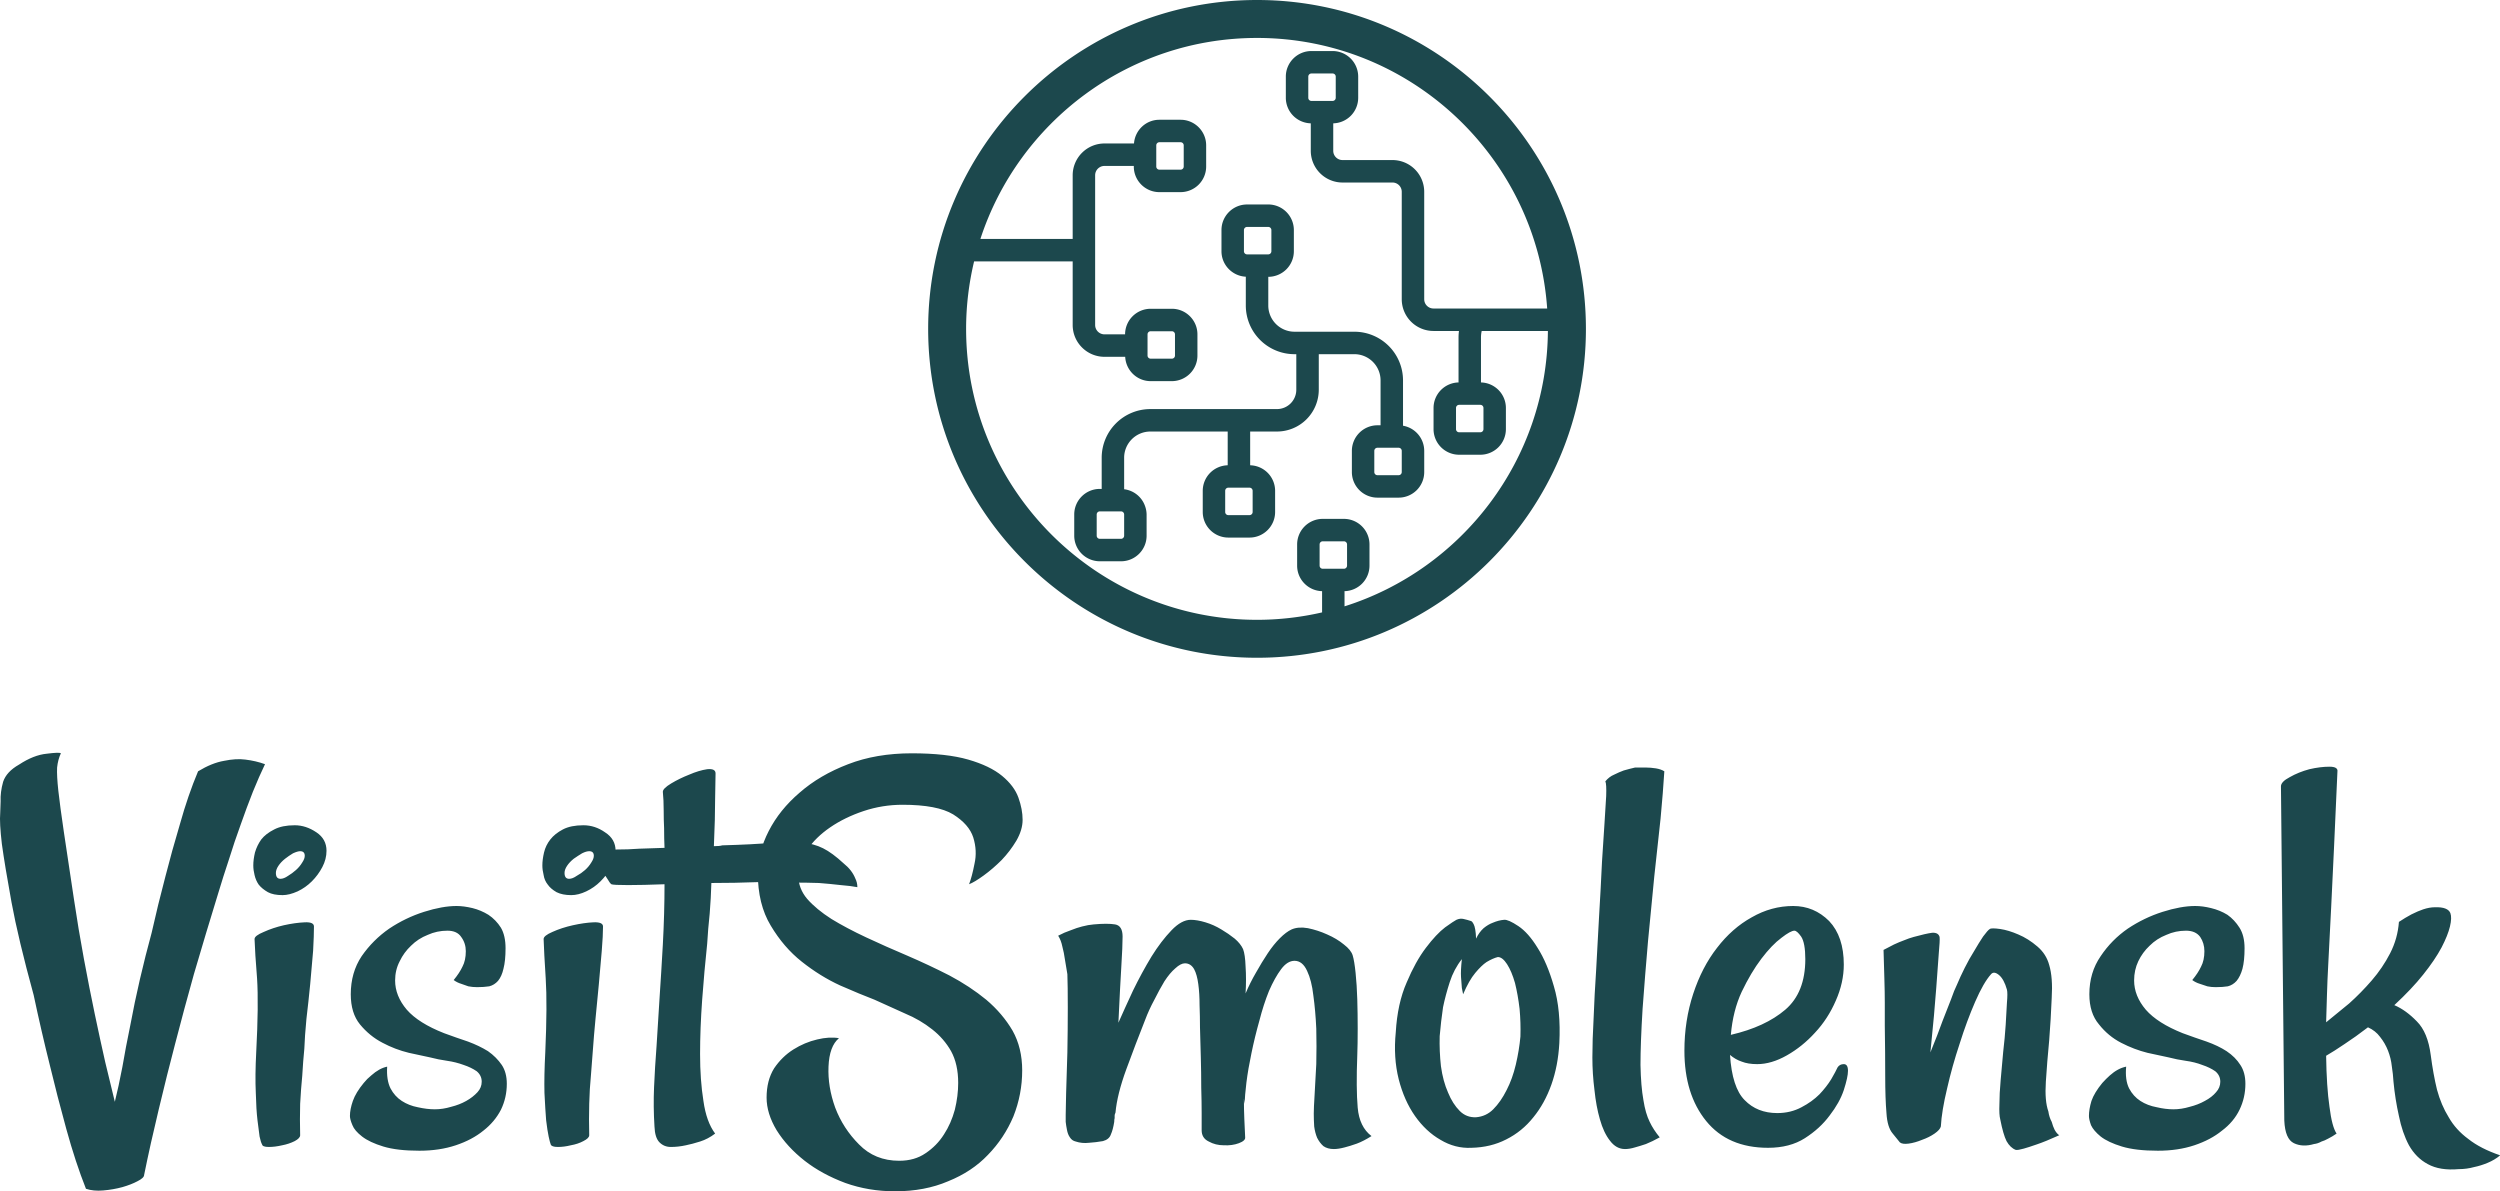
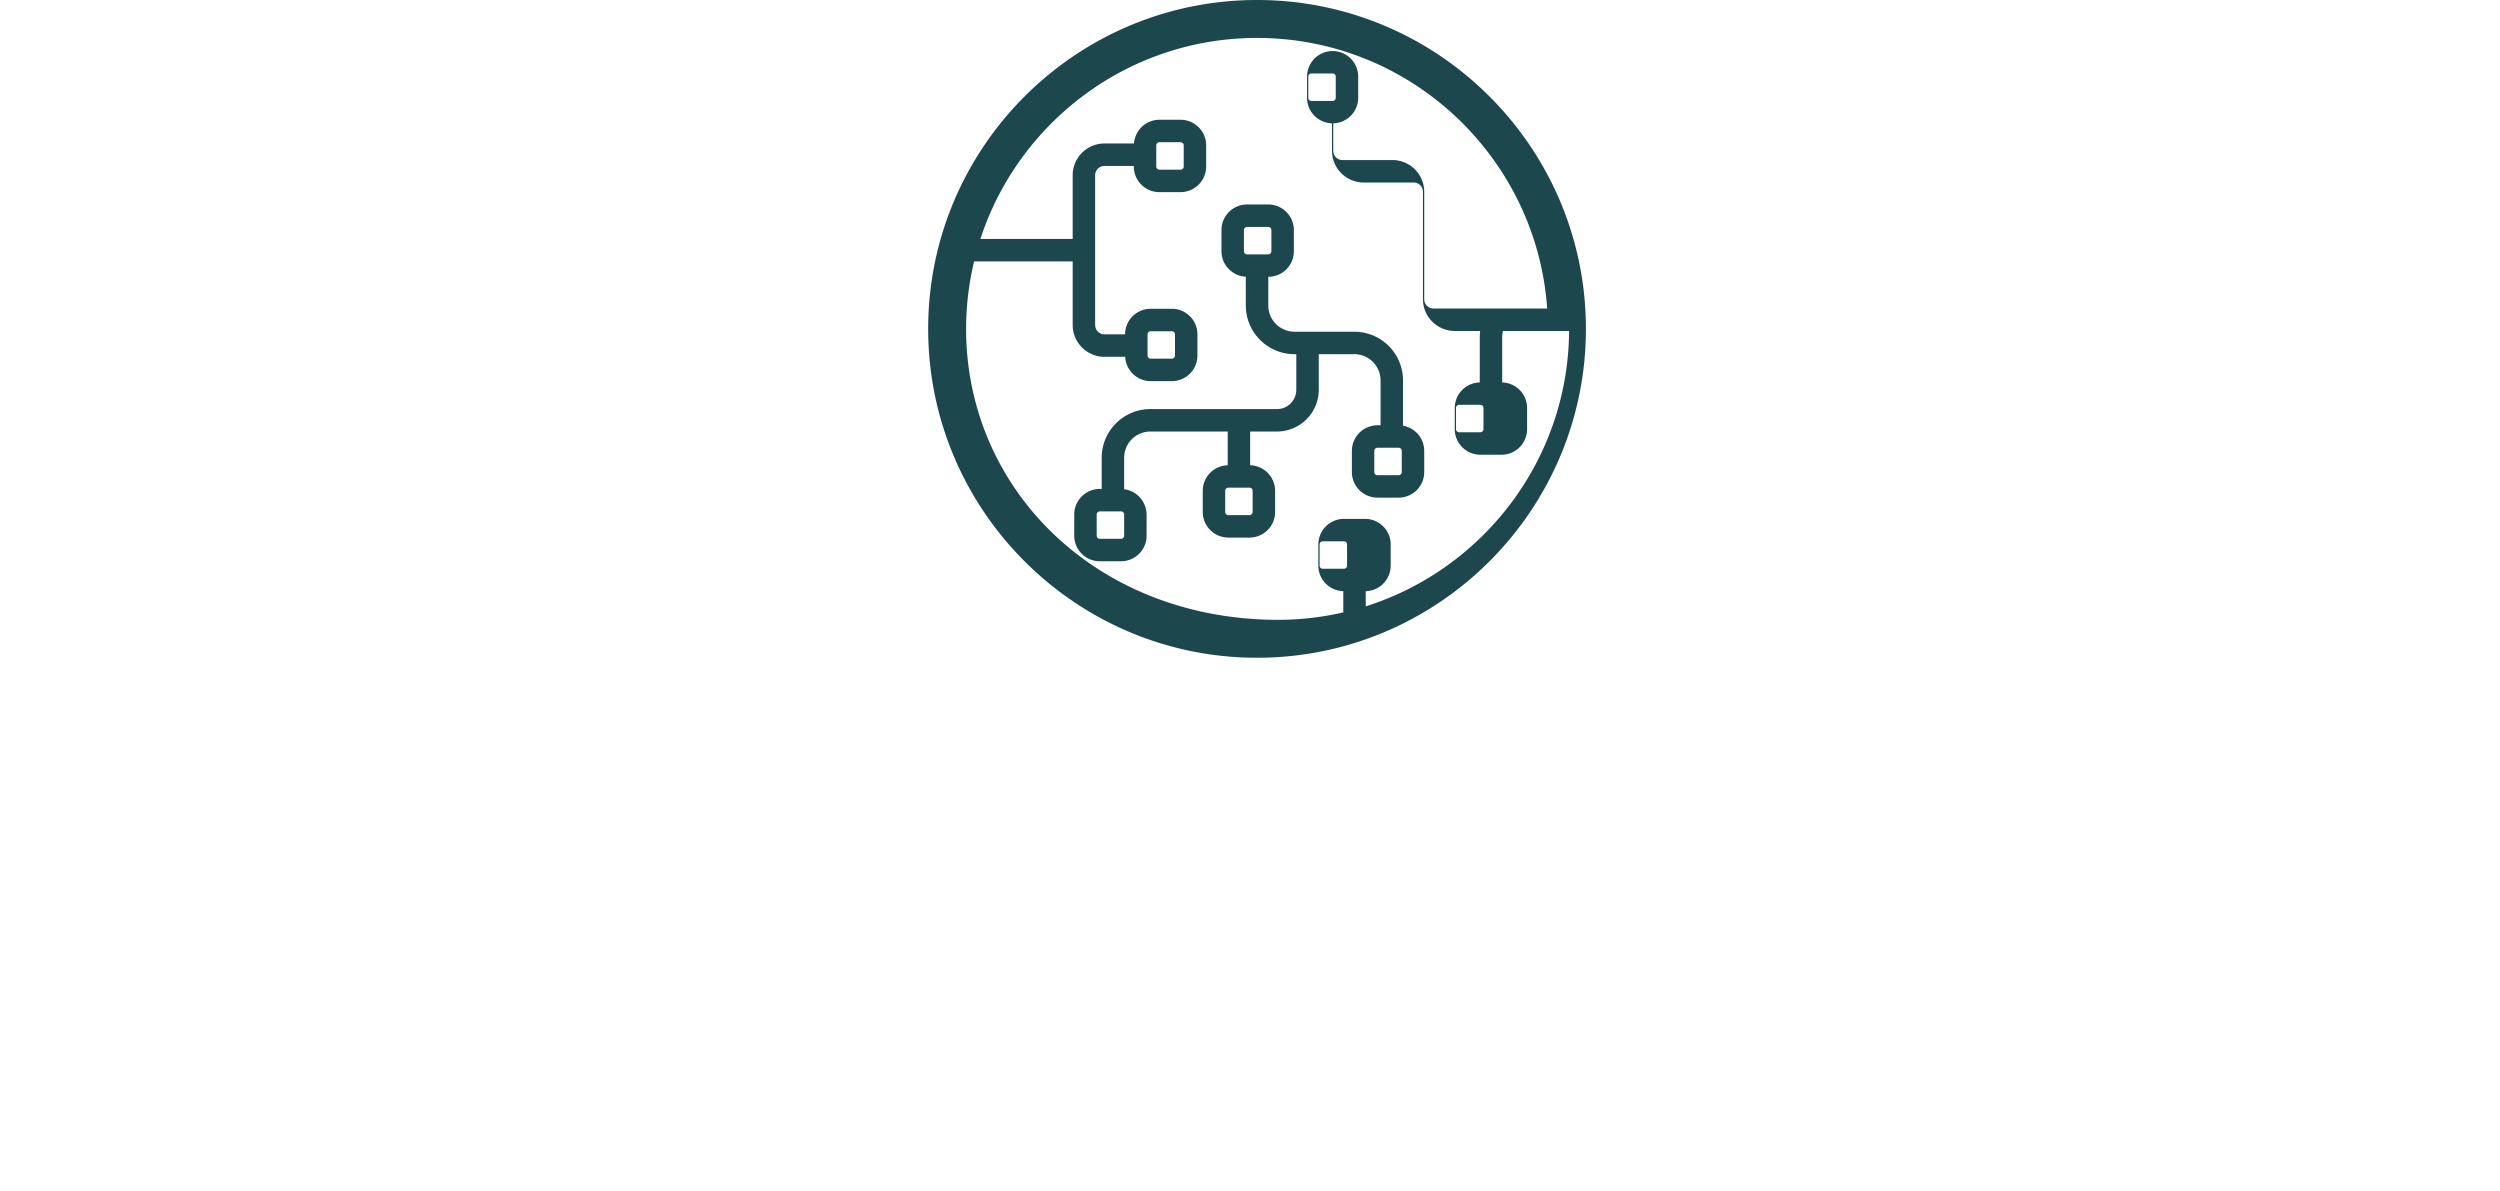
<svg xmlns="http://www.w3.org/2000/svg" data-v-423bf9ae="" viewBox="0 0 342.073 163" class="iconAbove">
  <g data-v-423bf9ae="" id="63e4e010-2bcc-4da2-a453-a19c3f9035c1" fill="#1C484D" transform="matrix(5.724,0,0,5.724,-0.773,84.3)">
-     <path d="M0.94 9.06L0.94 9.06Q0.57 7.71 0.41 6.84Q0.25 5.96 0.18 5.45Q0.12 4.94 0.14 4.71Q0.15 4.48 0.15 4.43L0.15 4.43Q0.14 4.21 0.21 3.96Q0.29 3.72 0.59 3.55L0.59 3.55Q0.94 3.32 1.25 3.29Q1.56 3.25 1.59 3.28L1.59 3.28Q1.52 3.43 1.50 3.62Q1.49 3.81 1.53 4.18Q1.57 4.54 1.66 5.15Q1.75 5.76 1.90 6.75L1.90 6.75Q2.01 7.49 2.14 8.19Q2.27 8.89 2.40 9.51Q2.53 10.13 2.65 10.66Q2.78 11.20 2.88 11.61L2.88 11.61Q2.97 11.25 3.06 10.78Q3.14 10.31 3.25 9.78Q3.35 9.24 3.48 8.68Q3.61 8.12 3.76 7.57L3.76 7.57Q3.91 6.90 4.09 6.22L4.09 6.22Q4.24 5.63 4.44 4.96Q4.63 4.28 4.87 3.71L4.87 3.71Q5.20 3.51 5.49 3.46Q5.78 3.40 6.00 3.43L6.00 3.43Q6.25 3.46 6.47 3.54L6.47 3.54Q6.33 3.83 6.18 4.20Q6.03 4.58 5.89 4.98Q5.74 5.39 5.61 5.81Q5.47 6.23 5.35 6.63L5.35 6.63Q5.06 7.57 4.77 8.56L4.77 8.56Q4.54 9.38 4.32 10.23L4.32 10.23Q4.13 10.95 3.93 11.79Q3.73 12.62 3.58 13.36L3.58 13.36Q3.58 13.43 3.42 13.51Q3.27 13.59 3.06 13.65Q2.84 13.71 2.60 13.73Q2.37 13.75 2.19 13.69L2.19 13.69Q1.94 13.06 1.72 12.26Q1.50 11.46 1.33 10.75L1.33 10.75Q1.12 9.91 0.94 9.06ZM6.22 7.72L6.22 7.72Q6.22 7.64 6.44 7.55Q6.66 7.45 6.92 7.39Q7.19 7.33 7.42 7.32Q7.64 7.31 7.64 7.42L7.64 7.42Q7.64 7.63 7.62 8.00Q7.59 8.38 7.55 8.80Q7.51 9.21 7.46 9.63Q7.42 10.05 7.41 10.34L7.41 10.34Q7.38 10.64 7.36 10.99L7.36 10.99Q7.33 11.29 7.31 11.66Q7.30 12.03 7.31 12.41L7.31 12.41Q7.31 12.48 7.18 12.55Q7.04 12.62 6.88 12.65Q6.71 12.69 6.56 12.69Q6.41 12.69 6.40 12.63L6.40 12.63Q6.37 12.58 6.34 12.44Q6.32 12.30 6.29 12.05Q6.26 11.80 6.25 11.40Q6.23 10.99 6.26 10.42L6.26 10.42Q6.32 9.28 6.28 8.66Q6.23 8.04 6.22 7.72ZM7.18 5.00L7.18 5.00Q7.45 5.00 7.70 5.17Q7.94 5.33 7.94 5.61L7.94 5.61Q7.94 5.81 7.84 6.00Q7.74 6.19 7.59 6.34Q7.44 6.49 7.25 6.58Q7.05 6.67 6.89 6.67L6.89 6.67Q6.67 6.67 6.54 6.60Q6.40 6.52 6.32 6.42Q6.25 6.32 6.22 6.19Q6.19 6.07 6.19 5.96L6.19 5.96Q6.19 5.82 6.23 5.65Q6.28 5.48 6.38 5.34Q6.49 5.20 6.69 5.10Q6.88 5.00 7.18 5.00ZM6.84 6.28L6.84 6.28Q6.92 6.28 7.02 6.21Q7.12 6.15 7.21 6.07Q7.30 5.99 7.36 5.89Q7.42 5.80 7.42 5.73L7.42 5.73Q7.42 5.62 7.31 5.62L7.31 5.62Q7.25 5.62 7.14 5.67Q7.04 5.73 6.95 5.80Q6.85 5.88 6.79 5.97Q6.73 6.06 6.73 6.14L6.73 6.14Q6.73 6.28 6.84 6.28ZM10.75 9.97L10.75 9.97Q11.05 10.08 11.32 10.17Q11.59 10.27 11.80 10.40Q12.00 10.54 12.13 10.73Q12.25 10.91 12.25 11.18L12.25 11.18Q12.25 11.51 12.11 11.80Q11.96 12.09 11.69 12.30Q11.42 12.52 11.03 12.65Q10.64 12.78 10.16 12.78L10.16 12.78Q9.63 12.78 9.30 12.68Q8.97 12.58 8.79 12.44Q8.61 12.30 8.56 12.17Q8.50 12.03 8.50 11.95L8.50 11.95Q8.50 11.79 8.57 11.59Q8.64 11.39 8.83 11.16L8.83 11.16Q8.91 11.06 9.01 10.98L9.01 10.98Q9.20 10.81 9.39 10.77L9.39 10.77Q9.37 11.09 9.47 11.29Q9.57 11.48 9.74 11.59Q9.91 11.70 10.12 11.74Q10.34 11.79 10.53 11.79L10.53 11.79Q10.72 11.79 10.92 11.73Q11.12 11.68 11.28 11.59Q11.44 11.50 11.55 11.38Q11.65 11.27 11.65 11.13L11.65 11.13Q11.65 10.98 11.53 10.88Q11.40 10.79 11.22 10.73Q11.03 10.66 10.82 10.63Q10.61 10.60 10.42 10.55L10.42 10.55Q10.23 10.51 9.91 10.44Q9.58 10.36 9.28 10.20Q8.97 10.04 8.74 9.76Q8.52 9.49 8.52 9.04L8.52 9.04Q8.52 8.52 8.78 8.13Q9.05 7.74 9.44 7.47Q9.83 7.21 10.27 7.07Q10.71 6.93 11.05 6.93L11.05 6.93Q11.22 6.93 11.43 6.98Q11.63 7.03 11.81 7.14Q11.99 7.26 12.11 7.45Q12.22 7.64 12.22 7.94L12.22 7.94Q12.22 8.24 12.17 8.43Q12.13 8.61 12.04 8.72Q11.95 8.82 11.83 8.85Q11.70 8.87 11.54 8.87L11.54 8.87Q11.43 8.87 11.33 8.85L11.33 8.85Q11.25 8.82 11.16 8.79Q11.06 8.76 10.98 8.70L10.98 8.70Q11.12 8.53 11.19 8.38Q11.27 8.23 11.27 8.01L11.27 8.01Q11.27 7.82 11.16 7.67Q11.06 7.52 10.83 7.52L10.83 7.52Q10.58 7.52 10.36 7.62Q10.13 7.71 9.96 7.88Q9.79 8.04 9.69 8.25Q9.58 8.46 9.58 8.71L9.58 8.71Q9.58 9.08 9.86 9.41Q10.14 9.73 10.75 9.97ZM13.13 7.72L13.13 7.72Q13.13 7.64 13.34 7.55Q13.56 7.45 13.83 7.39Q14.10 7.33 14.32 7.32Q14.55 7.31 14.55 7.42L14.55 7.42Q14.55 7.63 14.52 8.00Q14.49 8.38 14.45 8.80Q14.41 9.21 14.37 9.63Q14.33 10.05 14.31 10.34L14.31 10.34Q14.29 10.64 14.26 10.99L14.26 10.99Q14.23 11.29 14.22 11.66Q14.21 12.03 14.22 12.41L14.22 12.41Q14.22 12.48 14.08 12.55Q13.95 12.62 13.78 12.65Q13.62 12.69 13.47 12.69Q13.32 12.69 13.30 12.63L13.30 12.63Q13.28 12.58 13.25 12.44Q13.22 12.30 13.19 12.05Q13.17 11.80 13.15 11.40Q13.14 10.99 13.17 10.42L13.17 10.42Q13.22 9.28 13.18 8.66Q13.14 8.04 13.13 7.72ZM14.08 5.00L14.08 5.00Q14.36 5.00 14.60 5.17Q14.85 5.33 14.85 5.61L14.85 5.61Q14.85 5.81 14.75 6.00Q14.64 6.19 14.49 6.34Q14.34 6.49 14.15 6.58Q13.96 6.67 13.79 6.67L13.79 6.67Q13.58 6.67 13.44 6.60Q13.30 6.52 13.23 6.42Q13.15 6.32 13.13 6.19Q13.10 6.07 13.10 5.96L13.10 5.96Q13.10 5.82 13.14 5.65Q13.18 5.48 13.29 5.34Q13.40 5.20 13.59 5.10Q13.78 5.00 14.08 5.00ZM13.74 6.28L13.74 6.28Q13.82 6.28 13.92 6.21Q14.03 6.15 14.12 6.07Q14.21 5.99 14.27 5.89Q14.33 5.80 14.33 5.73L14.33 5.73Q14.33 5.62 14.22 5.62L14.22 5.62Q14.15 5.62 14.05 5.67Q13.95 5.73 13.85 5.80Q13.75 5.88 13.69 5.97Q13.63 6.06 13.63 6.14L13.63 6.14Q13.63 6.28 13.74 6.28ZM20.63 6.48L20.63 6.48Q20.48 6.45 20.23 6.43Q19.97 6.40 19.71 6.38L19.71 6.38Q19.41 6.37 19.07 6.37L19.07 6.37Q18.73 6.34 18.22 6.36Q17.71 6.38 17.14 6.38L17.14 6.38Q17.13 6.74 17.10 7.11Q17.06 7.48 17.04 7.83L17.04 7.83Q16.97 8.49 16.92 9.17Q16.87 9.86 16.87 10.47Q16.87 11.09 16.95 11.59Q17.02 12.09 17.23 12.37L17.23 12.37Q17.06 12.50 16.87 12.56Q16.68 12.62 16.53 12.65L16.53 12.65Q16.35 12.69 16.17 12.69L16.17 12.69Q16.01 12.69 15.90 12.58Q15.79 12.47 15.78 12.20L15.78 12.20Q15.75 11.73 15.77 11.26Q15.79 10.79 15.83 10.27Q15.86 9.75 15.90 9.15Q15.94 8.56 15.98 7.85L15.98 7.85Q16.02 7.11 16.02 6.41L16.02 6.41Q15.50 6.43 15.15 6.43Q14.79 6.43 14.75 6.41L14.75 6.41Q14.71 6.38 14.66 6.29L14.66 6.29Q14.60 6.21 14.51 6.04Q14.42 5.88 14.29 5.58L14.29 5.58Q14.55 5.58 14.85 5.58Q15.16 5.58 15.42 5.56L15.42 5.56Q15.72 5.55 16.02 5.54L16.02 5.54Q16.01 5.32 16.01 5.07L16.01 5.07Q16.00 4.88 16.00 4.64Q16.00 4.40 15.98 4.20L15.98 4.20Q15.98 4.12 16.18 4.00Q16.38 3.88 16.61 3.79Q16.84 3.69 17.04 3.66Q17.24 3.64 17.24 3.76L17.24 3.76Q17.24 3.88 17.23 4.35Q17.23 4.83 17.20 5.50L17.20 5.50Q17.34 5.50 17.40 5.48L17.40 5.48Q18.13 5.46 18.57 5.42Q19.02 5.39 19.30 5.41Q19.59 5.44 19.81 5.55Q20.03 5.66 20.30 5.91L20.30 5.91Q20.40 5.99 20.47 6.08L20.47 6.08Q20.54 6.17 20.58 6.27Q20.63 6.37 20.63 6.48ZM20.19 10.09L20.19 10.09Q19.96 10.28 19.94 10.77Q19.92 11.25 20.10 11.75Q20.29 12.25 20.67 12.63Q21.05 13.02 21.63 13.02L21.63 13.02Q22.00 13.02 22.26 12.84Q22.53 12.66 22.70 12.39Q22.87 12.13 22.96 11.80Q23.04 11.47 23.04 11.16L23.04 11.16Q23.04 10.71 22.87 10.40Q22.70 10.10 22.42 9.88Q22.13 9.65 21.77 9.50Q21.41 9.34 21.04 9.17L21.04 9.17Q20.70 9.04 20.22 8.83Q19.74 8.61 19.30 8.26Q18.87 7.92 18.56 7.40Q18.25 6.89 18.25 6.14L18.25 6.14Q18.25 5.65 18.51 5.14Q18.77 4.63 19.25 4.22Q19.73 3.80 20.41 3.54Q21.08 3.28 21.93 3.28L21.93 3.28Q22.76 3.28 23.28 3.43Q23.80 3.58 24.09 3.82Q24.38 4.06 24.48 4.34Q24.58 4.62 24.58 4.87L24.58 4.87Q24.58 5.11 24.43 5.37Q24.28 5.62 24.08 5.83Q23.87 6.04 23.65 6.20Q23.43 6.36 23.30 6.41L23.30 6.41Q23.37 6.23 23.43 5.92Q23.50 5.61 23.40 5.29Q23.30 4.98 22.92 4.74Q22.54 4.51 21.71 4.51L21.71 4.51Q21.23 4.51 20.78 4.66Q20.33 4.81 19.98 5.05Q19.63 5.29 19.43 5.59Q19.22 5.89 19.22 6.21L19.22 6.21Q19.22 6.51 19.43 6.76Q19.65 7.01 20.01 7.24Q20.37 7.46 20.84 7.68Q21.31 7.90 21.83 8.12L21.83 8.12Q22.34 8.34 22.83 8.59Q23.32 8.85 23.71 9.17Q24.10 9.50 24.34 9.91Q24.57 10.32 24.57 10.86L24.57 10.86Q24.57 11.43 24.36 11.96Q24.14 12.48 23.75 12.88Q23.37 13.28 22.80 13.51Q22.24 13.75 21.53 13.75L21.53 13.75Q20.90 13.75 20.34 13.55Q19.78 13.34 19.37 13.02Q18.95 12.69 18.70 12.29Q18.46 11.89 18.46 11.51L18.46 11.51Q18.46 11.10 18.64 10.81Q18.83 10.53 19.10 10.36Q19.37 10.19 19.67 10.12Q19.96 10.05 20.19 10.09ZM28.46 8.30L28.46 8.30Q28.36 8.30 28.23 8.42Q28.10 8.53 27.97 8.73Q27.85 8.93 27.73 9.17Q27.60 9.41 27.51 9.65L27.51 9.65Q27.28 10.23 27.06 10.83Q26.84 11.43 26.80 11.87L26.80 11.87Q26.78 11.91 26.78 11.94Q26.78 11.98 26.78 12.00L26.78 12.00Q26.77 12.03 26.77 12.09L26.77 12.09Q26.74 12.28 26.69 12.39Q26.65 12.51 26.50 12.55L26.50 12.55Q26.33 12.58 26.17 12.59Q26.00 12.61 25.85 12.56L25.85 12.56Q25.76 12.54 25.71 12.46Q25.66 12.39 25.64 12.28Q25.62 12.18 25.61 12.09Q25.61 11.99 25.61 11.92L25.61 11.92Q25.61 11.84 25.62 11.41Q25.63 10.98 25.65 10.43Q25.66 9.88 25.66 9.36Q25.66 8.83 25.65 8.56L25.65 8.56Q25.62 8.37 25.59 8.20L25.59 8.20Q25.57 8.05 25.53 7.90Q25.50 7.75 25.43 7.64L25.43 7.64Q25.58 7.56 25.73 7.51Q25.88 7.45 26.00 7.42L26.00 7.42Q26.15 7.38 26.28 7.37L26.28 7.37Q26.61 7.34 26.79 7.37Q26.97 7.40 26.97 7.66L26.97 7.66Q26.97 7.89 26.94 8.37Q26.91 8.86 26.87 9.72L26.87 9.72Q27.02 9.38 27.22 8.95Q27.43 8.52 27.66 8.14Q27.89 7.77 28.14 7.51Q28.38 7.26 28.60 7.26L28.60 7.26Q28.75 7.26 28.95 7.32Q29.15 7.38 29.33 7.49Q29.50 7.59 29.65 7.71Q29.79 7.83 29.85 7.96L29.85 7.96Q29.90 8.09 29.91 8.38Q29.93 8.67 29.91 9.02L29.91 9.02Q30.02 8.76 30.16 8.52Q30.30 8.27 30.44 8.06Q30.58 7.85 30.73 7.70Q30.88 7.55 31.01 7.49L31.01 7.49Q31.17 7.42 31.40 7.46Q31.64 7.51 31.86 7.61Q32.09 7.71 32.26 7.85Q32.43 7.98 32.47 8.11L32.47 8.11Q32.51 8.24 32.54 8.53Q32.57 8.82 32.58 9.16Q32.59 9.50 32.59 9.86Q32.59 10.23 32.58 10.50L32.58 10.50Q32.55 11.29 32.59 11.75Q32.63 12.21 32.92 12.43L32.92 12.43Q32.73 12.55 32.57 12.61Q32.40 12.67 32.28 12.70L32.28 12.70Q32.13 12.74 32.02 12.74L32.02 12.74Q31.87 12.74 31.77 12.67Q31.68 12.59 31.62 12.47Q31.57 12.35 31.55 12.20Q31.54 12.04 31.54 11.89L31.54 11.89Q31.54 11.76 31.56 11.44Q31.58 11.12 31.60 10.71Q31.61 10.29 31.60 9.86Q31.58 9.43 31.53 9.07Q31.49 8.71 31.38 8.48Q31.27 8.24 31.08 8.24L31.08 8.24Q30.91 8.24 30.76 8.44Q30.61 8.64 30.47 8.96Q30.34 9.28 30.24 9.67Q30.13 10.06 30.05 10.45Q29.97 10.83 29.93 11.15Q29.89 11.47 29.89 11.66L29.89 11.66L29.87 11.54Q29.87 11.80 29.88 12.02Q29.89 12.24 29.90 12.46L29.90 12.46Q29.91 12.54 29.75 12.60Q29.59 12.66 29.39 12.65Q29.19 12.65 29.03 12.56Q28.86 12.48 28.86 12.29L28.86 12.29Q28.86 12.15 28.86 11.88Q28.86 11.61 28.85 11.27Q28.85 10.92 28.84 10.55Q28.83 10.17 28.82 9.83L28.82 9.83Q28.82 9.57 28.81 9.30Q28.81 9.02 28.78 8.80Q28.75 8.57 28.68 8.44Q28.60 8.30 28.46 8.30ZM37.41 10.21L37.41 10.21Q37.38 10.75 37.22 11.20Q37.06 11.65 36.79 11.98Q36.52 12.32 36.14 12.51Q35.77 12.70 35.31 12.71L35.31 12.71Q34.92 12.73 34.57 12.52Q34.22 12.32 33.96 11.95Q33.70 11.58 33.57 11.07Q33.44 10.55 33.50 9.95L33.50 9.95Q33.54 9.26 33.76 8.76Q33.97 8.26 34.22 7.93Q34.47 7.60 34.68 7.44Q34.89 7.29 34.95 7.26L34.95 7.26Q35.04 7.22 35.12 7.24Q35.21 7.26 35.30 7.29L35.30 7.29Q35.33 7.30 35.36 7.36L35.36 7.36Q35.41 7.45 35.42 7.71L35.42 7.71Q35.49 7.56 35.60 7.46Q35.71 7.37 35.82 7.33L35.82 7.33Q35.96 7.27 36.09 7.26L36.09 7.26Q36.19 7.25 36.43 7.41Q36.67 7.57 36.89 7.93Q37.12 8.29 37.28 8.85Q37.45 9.42 37.41 10.21ZM36.48 10.05L36.48 10.05Q36.49 9.72 36.46 9.39Q36.42 9.05 36.35 8.77Q36.27 8.49 36.16 8.32Q36.05 8.15 35.94 8.15L35.94 8.15Q35.82 8.18 35.67 8.27L35.67 8.27Q35.55 8.35 35.40 8.53Q35.25 8.71 35.11 9.04L35.11 9.04Q35.10 9.00 35.08 8.89L35.08 8.89Q35.07 8.79 35.06 8.63Q35.05 8.48 35.08 8.20L35.08 8.20Q34.89 8.44 34.79 8.75Q34.69 9.06 34.63 9.35L34.63 9.35Q34.58 9.69 34.55 10.04L34.55 10.04Q34.54 10.40 34.58 10.76Q34.63 11.12 34.75 11.39Q34.86 11.66 35.03 11.83Q35.19 11.99 35.42 11.98L35.42 11.98Q35.66 11.96 35.83 11.79Q36.01 11.61 36.15 11.33Q36.29 11.06 36.37 10.72Q36.45 10.38 36.48 10.05ZM39.92 3.71L39.92 3.71Q39.89 4.20 39.83 4.84Q39.76 5.48 39.68 6.22Q39.61 6.96 39.53 7.77Q39.46 8.57 39.40 9.39L39.40 9.39Q39.35 10.21 39.35 10.73Q39.36 11.24 39.42 11.57Q39.47 11.89 39.57 12.09Q39.66 12.28 39.81 12.46L39.81 12.46Q39.63 12.56 39.48 12.62Q39.33 12.67 39.22 12.70L39.22 12.70Q39.09 12.74 38.98 12.74L38.98 12.74Q38.77 12.74 38.62 12.54Q38.47 12.35 38.38 12.03Q38.29 11.72 38.25 11.33Q38.20 10.94 38.20 10.55L38.20 10.55Q38.20 10.14 38.23 9.60Q38.25 9.06 38.29 8.46Q38.32 7.85 38.36 7.18Q38.40 6.52 38.43 5.87L38.43 5.87Q38.46 5.36 38.49 4.95L38.49 4.95Q38.51 4.59 38.53 4.30Q38.54 4.01 38.51 3.95L38.51 3.95Q38.60 3.84 38.72 3.79Q38.84 3.73 38.95 3.69L38.95 3.69Q39.09 3.65 39.22 3.62L39.22 3.62L39.48 3.62Q39.59 3.62 39.72 3.64Q39.84 3.66 39.92 3.71ZM42.40 12.71L42.40 12.71Q41.44 12.71 40.92 12.07Q40.40 11.43 40.40 10.39L40.40 10.39Q40.40 9.67 40.61 9.03Q40.82 8.39 41.18 7.93Q41.54 7.46 42.01 7.20Q42.48 6.93 43.00 6.93L43.00 6.93Q43.50 6.93 43.86 7.29Q44.21 7.66 44.21 8.33L44.21 8.33Q44.21 8.76 44.02 9.19Q43.83 9.63 43.52 9.96Q43.22 10.29 42.85 10.50Q42.48 10.71 42.14 10.71L42.14 10.71Q41.92 10.71 41.77 10.65Q41.62 10.60 41.49 10.49L41.49 10.49Q41.54 11.27 41.84 11.57Q42.14 11.88 42.62 11.88L42.62 11.88Q42.94 11.88 43.20 11.74Q43.45 11.61 43.63 11.43Q43.80 11.25 43.91 11.07Q44.02 10.88 44.06 10.79L44.06 10.79Q44.11 10.71 44.21 10.71Q44.31 10.71 44.31 10.87L44.31 10.87Q44.31 11.02 44.21 11.33Q44.11 11.63 43.87 11.94Q43.64 12.25 43.28 12.48Q42.92 12.71 42.40 12.71ZM43.03 7.52L43.03 7.52Q42.94 7.52 42.72 7.69Q42.49 7.86 42.24 8.19Q41.99 8.52 41.77 8.98Q41.56 9.43 41.51 10.01L41.51 10.01Q42.33 9.82 42.81 9.41Q43.29 9.00 43.29 8.20L43.29 8.20Q43.29 7.81 43.19 7.66Q43.09 7.52 43.03 7.52ZM46.53 12.20L46.53 12.20Q46.51 12.28 46.38 12.37Q46.25 12.46 46.08 12.52Q45.91 12.59 45.76 12.61Q45.61 12.63 45.55 12.58L45.55 12.58Q45.50 12.52 45.38 12.37Q45.25 12.22 45.23 11.88L45.23 11.88Q45.20 11.53 45.20 10.99Q45.20 10.45 45.19 9.79L45.19 9.79L45.19 9.24Q45.19 9.00 45.18 8.67Q45.17 8.34 45.16 7.98L45.16 7.98Q45.28 7.92 45.41 7.85Q45.54 7.79 45.65 7.75L45.65 7.75Q45.77 7.70 45.88 7.67L45.88 7.67Q46.17 7.59 46.32 7.57Q46.47 7.56 46.50 7.67L46.50 7.67Q46.51 7.75 46.48 8.07L46.48 8.07Q46.46 8.34 46.42 8.89Q46.38 9.45 46.28 10.43L46.28 10.43Q46.46 9.99 46.57 9.68Q46.69 9.37 46.77 9.17L46.77 9.17Q46.85 8.94 46.92 8.80L46.92 8.80Q46.99 8.63 47.10 8.41Q47.21 8.19 47.33 8.00Q47.44 7.81 47.54 7.66Q47.65 7.51 47.70 7.48L47.70 7.48Q47.74 7.45 47.95 7.48Q48.15 7.51 48.38 7.61Q48.62 7.71 48.84 7.90Q49.05 8.08 49.12 8.34L49.12 8.34Q49.21 8.64 49.18 9.13Q49.16 9.63 49.12 10.14Q49.07 10.66 49.04 11.13Q49.01 11.59 49.10 11.84L49.10 11.84Q49.12 11.98 49.18 12.09L49.18 12.09Q49.21 12.20 49.25 12.28Q49.30 12.37 49.36 12.41L49.36 12.41Q49.03 12.56 48.82 12.63Q48.62 12.70 48.51 12.73L48.51 12.73Q48.37 12.77 48.32 12.76L48.32 12.76Q48.19 12.71 48.10 12.55Q48.02 12.39 47.95 12.03L47.95 12.03Q47.92 11.92 47.93 11.67Q47.93 11.42 47.96 11.09Q47.99 10.77 48.02 10.42Q48.06 10.08 48.08 9.77Q48.10 9.46 48.11 9.24Q48.13 9.01 48.11 8.93L48.11 8.93Q48.04 8.68 47.92 8.58Q47.80 8.48 47.73 8.56L47.73 8.56Q47.55 8.76 47.35 9.22Q47.15 9.68 46.98 10.22Q46.80 10.76 46.68 11.29Q46.55 11.83 46.53 12.20ZM52.31 9.97L52.31 9.97Q52.61 10.08 52.88 10.17Q53.16 10.27 53.36 10.40Q53.57 10.54 53.69 10.73Q53.81 10.91 53.81 11.18L53.81 11.18Q53.81 11.51 53.67 11.80Q53.53 12.09 53.25 12.30Q52.98 12.52 52.59 12.65Q52.20 12.78 51.72 12.78L51.72 12.78Q51.19 12.78 50.86 12.68Q50.53 12.58 50.35 12.44Q50.18 12.30 50.12 12.17Q50.07 12.03 50.07 11.95L50.07 11.95Q50.07 11.79 50.13 11.59Q50.20 11.39 50.39 11.16L50.39 11.16Q50.48 11.06 50.57 10.98L50.57 10.98Q50.76 10.81 50.96 10.77L50.96 10.77Q50.93 11.09 51.03 11.29Q51.13 11.48 51.30 11.59Q51.47 11.70 51.69 11.74Q51.90 11.79 52.09 11.79L52.09 11.79Q52.28 11.79 52.48 11.73Q52.68 11.68 52.84 11.59Q53.01 11.50 53.11 11.38Q53.21 11.27 53.21 11.13L53.21 11.13Q53.21 10.98 53.09 10.88Q52.96 10.79 52.78 10.73Q52.60 10.66 52.38 10.63Q52.17 10.60 51.98 10.55L51.98 10.55Q51.79 10.51 51.47 10.44Q51.15 10.36 50.84 10.20Q50.53 10.04 50.31 9.76Q50.08 9.49 50.08 9.04L50.08 9.04Q50.08 8.52 50.35 8.13Q50.61 7.74 51.00 7.47Q51.39 7.21 51.83 7.07Q52.27 6.93 52.61 6.93L52.61 6.93Q52.79 6.93 52.99 6.98Q53.20 7.03 53.38 7.14Q53.55 7.26 53.67 7.45Q53.79 7.64 53.79 7.94L53.79 7.94Q53.79 8.24 53.74 8.43Q53.69 8.61 53.60 8.72Q53.51 8.82 53.39 8.85Q53.27 8.87 53.10 8.87L53.10 8.87Q52.99 8.87 52.90 8.85L52.90 8.85Q52.81 8.82 52.72 8.79Q52.62 8.76 52.54 8.70L52.54 8.70Q52.68 8.53 52.75 8.38Q52.83 8.23 52.83 8.01L52.83 8.01Q52.83 7.82 52.73 7.67Q52.62 7.52 52.39 7.52L52.39 7.52Q52.14 7.52 51.92 7.62Q51.69 7.71 51.52 7.88Q51.35 8.04 51.25 8.25Q51.15 8.46 51.15 8.71L51.15 8.71Q51.15 9.08 51.43 9.41Q51.71 9.73 52.31 9.97ZM57.37 9.30L57.37 9.30Q57.65 9.42 57.91 9.69Q58.17 9.95 58.24 10.49L58.24 10.49Q58.30 10.95 58.39 11.32Q58.49 11.69 58.67 11.98Q58.84 12.28 59.14 12.50Q59.43 12.73 59.90 12.89L59.90 12.89Q59.77 13.00 59.60 13.07Q59.43 13.14 59.28 13.17L59.28 13.17Q59.10 13.22 58.91 13.22L58.91 13.22Q58.46 13.26 58.17 13.10Q57.89 12.95 57.72 12.65Q57.56 12.35 57.48 11.95Q57.39 11.55 57.35 11.13L57.35 11.13Q57.34 10.95 57.31 10.76Q57.29 10.57 57.22 10.39Q57.15 10.21 57.03 10.06Q56.92 9.91 56.74 9.83L56.74 9.83Q56.44 10.06 56.18 10.23Q55.93 10.40 55.74 10.51L55.74 10.51Q55.75 11.25 55.82 11.73Q55.88 12.21 55.99 12.37L55.99 12.37Q55.89 12.44 55.79 12.49Q55.70 12.54 55.63 12.56L55.63 12.56Q55.54 12.61 55.45 12.62L55.45 12.62Q55.18 12.70 54.97 12.60Q54.76 12.50 54.74 12.06L54.74 12.06L54.66 4.07Q54.66 3.96 54.87 3.85Q55.08 3.73 55.34 3.66Q55.60 3.60 55.82 3.60Q56.03 3.60 56.01 3.72L56.01 3.72Q55.97 4.66 55.93 5.50Q55.89 6.33 55.86 6.97L55.86 6.97Q55.82 7.72 55.79 8.34L55.79 8.34Q55.77 8.71 55.76 9.05Q55.75 9.39 55.74 9.71L55.74 9.71Q56 9.50 56.29 9.26Q56.57 9.01 56.83 8.71Q57.09 8.41 57.27 8.06Q57.45 7.71 57.48 7.31L57.48 7.31Q57.63 7.21 57.78 7.13Q57.94 7.05 58.06 7.01L58.06 7.01Q58.21 6.96 58.34 6.96L58.34 6.96Q58.65 6.95 58.71 7.10L58.71 7.10Q58.75 7.21 58.70 7.42Q58.65 7.63 58.50 7.92Q58.34 8.22 58.06 8.57Q57.79 8.91 57.37 9.30Z" />
-   </g>
+     </g>
  <g data-v-423bf9ae="" id="067f9a89-8055-4d13-a7e9-010e5e10f88a" transform="matrix(1,0,0,1,122,-5)" stroke="none" fill="#1C484D">
-     <path d="M50 5C25.187 5 5 25.187 5 50s20.187 45 45 45 45-20.187 45-45S74.813 5 50 5zm8.987 77.823a.428.428 0 01-.427-.427v-2.902c0-.235.192-.427.427-.427h2.902c.235 0 .427.192.427.427v2.902a.428.428 0 01-.427.427h-2.902zm9.546-55.922h-6.838a1.27 1.27 0 01-1.268-1.268v-3.757a3.498 3.498 0 003.414-3.491v-2.902a3.504 3.504 0 00-3.5-3.499h-2.902c-1.93 0-3.5 1.57-3.5 3.499v2.902a3.5 3.5 0 003.414 3.491v3.757a4.346 4.346 0 004.341 4.341h6.838a1.27 1.27 0 011.268 1.268v14.703a4.345 4.345 0 004.341 4.341h3.488c-.036.293-.059.59-.059.892v6.151a3.499 3.499 0 00-3.419 3.491v2.902a3.503 3.503 0 003.499 3.499h2.902a3.503 3.503 0 003.499-3.499V60.82a3.498 3.498 0 00-3.409-3.49v-6.152c0-.307.034-.605.099-.892h9.057c-.125 17.655-11.797 32.613-27.827 37.68v-2.077a3.498 3.498 0 003.415-3.491v-2.902a3.503 3.503 0 00-3.499-3.499h-2.902a3.503 3.503 0 00-3.499 3.499v2.902c0 1.9 1.524 3.444 3.413 3.491v2.905a39.749 39.749 0 01-8.9 1.016C28.05 89.808 10.192 71.95 10.192 50c0-3.18.386-6.271 1.094-9.237h13.488v8.706c0 2.4 1.953 4.353 4.353 4.353h2.834c.091 1.849 1.611 3.329 3.482 3.329h2.902a3.504 3.504 0 003.499-3.5v-2.902c0-1.93-1.57-3.5-3.499-3.5h-2.902a3.504 3.504 0 00-3.499 3.5h-2.817c-.706 0-1.28-.574-1.28-1.28V28.984c0-.706.574-1.28 1.28-1.28h4.011v.085c0 1.93 1.57 3.5 3.499 3.5h2.902a3.504 3.504 0 003.499-3.5v-2.902c0-1.93-1.57-3.5-3.499-3.5h-2.902c-1.842 0-3.34 1.435-3.473 3.244h-4.037a4.358 4.358 0 00-4.353 4.353v8.706H12.149C17.347 21.748 32.346 10.192 50 10.192c21.012 0 38.262 16.368 39.699 37.021H74.142a1.27 1.27 0 01-1.268-1.269V31.241a4.345 4.345 0 00-4.341-4.34zm-11.521-8.517v-2.902c0-.235.192-.427.427-.427h2.902c.236 0 .427.192.427.427v2.902a.428.428 0 01-.427.427h-2.902a.428.428 0 01-.427-.427zm23.542 42.009c.235 0 .427.192.427.427v2.902a.428.428 0 01-.427.427h-2.902a.428.428 0 01-.427-.427V60.82c0-.235.192-.427.427-.427h2.902zm-45.538-6.742v-2.902c0-.236.192-.427.427-.427h2.902c.235 0 .427.192.427.427v2.902a.427.427 0 01-.427.427h-2.902a.428.428 0 01-.427-.427zm1.195-25.862v-2.902c0-.236.192-.427.427-.427h2.902c.235 0 .427.192.427.427v2.902a.427.427 0 01-.427.427h-2.902a.427.427 0 01-.427-.427z" />
+     <path d="M50 5C25.187 5 5 25.187 5 50s20.187 45 45 45 45-20.187 45-45S74.813 5 50 5zm8.987 77.823a.428.428 0 01-.427-.427v-2.902c0-.235.192-.427.427-.427h2.902c.235 0 .427.192.427.427v2.902a.428.428 0 01-.427.427h-2.902zm9.546-55.922h-6.838a1.27 1.27 0 01-1.268-1.268v-3.757a3.498 3.498 0 003.414-3.491v-2.902a3.504 3.504 0 00-3.5-3.499c-1.93 0-3.5 1.57-3.5 3.499v2.902a3.5 3.5 0 003.414 3.491v3.757a4.346 4.346 0 004.341 4.341h6.838a1.27 1.27 0 011.268 1.268v14.703a4.345 4.345 0 004.341 4.341h3.488c-.036.293-.059.59-.059.892v6.151a3.499 3.499 0 00-3.419 3.491v2.902a3.503 3.503 0 003.499 3.499h2.902a3.503 3.503 0 003.499-3.499V60.82a3.498 3.498 0 00-3.409-3.49v-6.152c0-.307.034-.605.099-.892h9.057c-.125 17.655-11.797 32.613-27.827 37.68v-2.077a3.498 3.498 0 003.415-3.491v-2.902a3.503 3.503 0 00-3.499-3.499h-2.902a3.503 3.503 0 00-3.499 3.499v2.902c0 1.9 1.524 3.444 3.413 3.491v2.905a39.749 39.749 0 01-8.9 1.016C28.05 89.808 10.192 71.95 10.192 50c0-3.18.386-6.271 1.094-9.237h13.488v8.706c0 2.4 1.953 4.353 4.353 4.353h2.834c.091 1.849 1.611 3.329 3.482 3.329h2.902a3.504 3.504 0 003.499-3.5v-2.902c0-1.93-1.57-3.5-3.499-3.5h-2.902a3.504 3.504 0 00-3.499 3.5h-2.817c-.706 0-1.28-.574-1.28-1.28V28.984c0-.706.574-1.28 1.28-1.28h4.011v.085c0 1.93 1.57 3.5 3.499 3.5h2.902a3.504 3.504 0 003.499-3.5v-2.902c0-1.93-1.57-3.5-3.499-3.5h-2.902c-1.842 0-3.34 1.435-3.473 3.244h-4.037a4.358 4.358 0 00-4.353 4.353v8.706H12.149C17.347 21.748 32.346 10.192 50 10.192c21.012 0 38.262 16.368 39.699 37.021H74.142a1.27 1.27 0 01-1.268-1.269V31.241a4.345 4.345 0 00-4.341-4.34zm-11.521-8.517v-2.902c0-.235.192-.427.427-.427h2.902c.236 0 .427.192.427.427v2.902a.428.428 0 01-.427.427h-2.902a.428.428 0 01-.427-.427zm23.542 42.009c.235 0 .427.192.427.427v2.902a.428.428 0 01-.427.427h-2.902a.428.428 0 01-.427-.427V60.82c0-.235.192-.427.427-.427h2.902zm-45.538-6.742v-2.902c0-.236.192-.427.427-.427h2.902c.235 0 .427.192.427.427v2.902a.427.427 0 01-.427.427h-2.902a.428.428 0 01-.427-.427zm1.195-25.862v-2.902c0-.236.192-.427.427-.427h2.902c.235 0 .427.192.427.427v2.902a.427.427 0 01-.427.427h-2.902a.427.427 0 01-.427-.427z" />
    <path d="M48.634 32.979c-1.93 0-3.5 1.57-3.5 3.499v2.902c0 1.871 1.48 3.391 3.329 3.482v3.944a6.665 6.665 0 006.657 6.657h.252V58.326a2.651 2.651 0 01-2.648 2.648H35.4a6.665 6.665 0 00-6.657 6.657v4.267h-.256c-1.93 0-3.5 1.57-3.5 3.499V78.3a3.504 3.504 0 003.5 3.499h2.902c1.93 0 3.5-1.57 3.5-3.499v-2.902a3.47 3.47 0 00-.164-1.003 3.484 3.484 0 00-2.909-2.453v-4.311a3.59 3.59 0 013.585-3.585h10.584v4.618a3.498 3.498 0 00-3.414 3.491v2.902a3.504 3.504 0 003.5 3.499h2.902c1.93 0 3.5-1.57 3.5-3.499v-2.902a3.5 3.5 0 00-3.414-3.491v-4.618h3.668a5.727 5.727 0 005.72-5.721v-4.863h4.869a3.59 3.59 0 013.585 3.585v6.145H66.475a3.503 3.503 0 00-3.499 3.499v2.902a3.503 3.503 0 003.499 3.499h2.902a3.503 3.503 0 003.499-3.499v-2.902a3.497 3.497 0 00-2.902-3.439v-6.206a6.665 6.665 0 00-6.657-6.657h-8.193a3.59 3.59 0 01-3.585-3.585v-3.926a3.504 3.504 0 003.499-3.5v-2.902a3.504 3.504 0 00-3.5-3.499h-2.904zM31.816 75.398V78.3a.428.428 0 01-.427.427h-2.902a.427.427 0 01-.427-.427v-2.902c0-.235.192-.427.427-.427h2.902c.235 0 .427.192.427.427zm17.582-3.243v2.902a.428.428 0 01-.427.427h-2.902a.427.427 0 01-.427-.427v-2.902c0-.235.192-.427.427-.427h2.902c.236 0 .427.192.427.427zm20.403-2.561a.428.428 0 01-.427.427h-2.902a.428.428 0 01-.427-.427v-2.902c0-.235.192-.427.427-.427h2.902c.235 0 .427.192.427.427v2.902zM56.909 51.926zm-4.946-15.448v2.902a.428.428 0 01-.427.427h-2.902a.427.427 0 01-.427-.427v-2.902c0-.235.192-.427.427-.427h2.902c.236 0 .427.192.427.427z" />
  </g>
</svg>